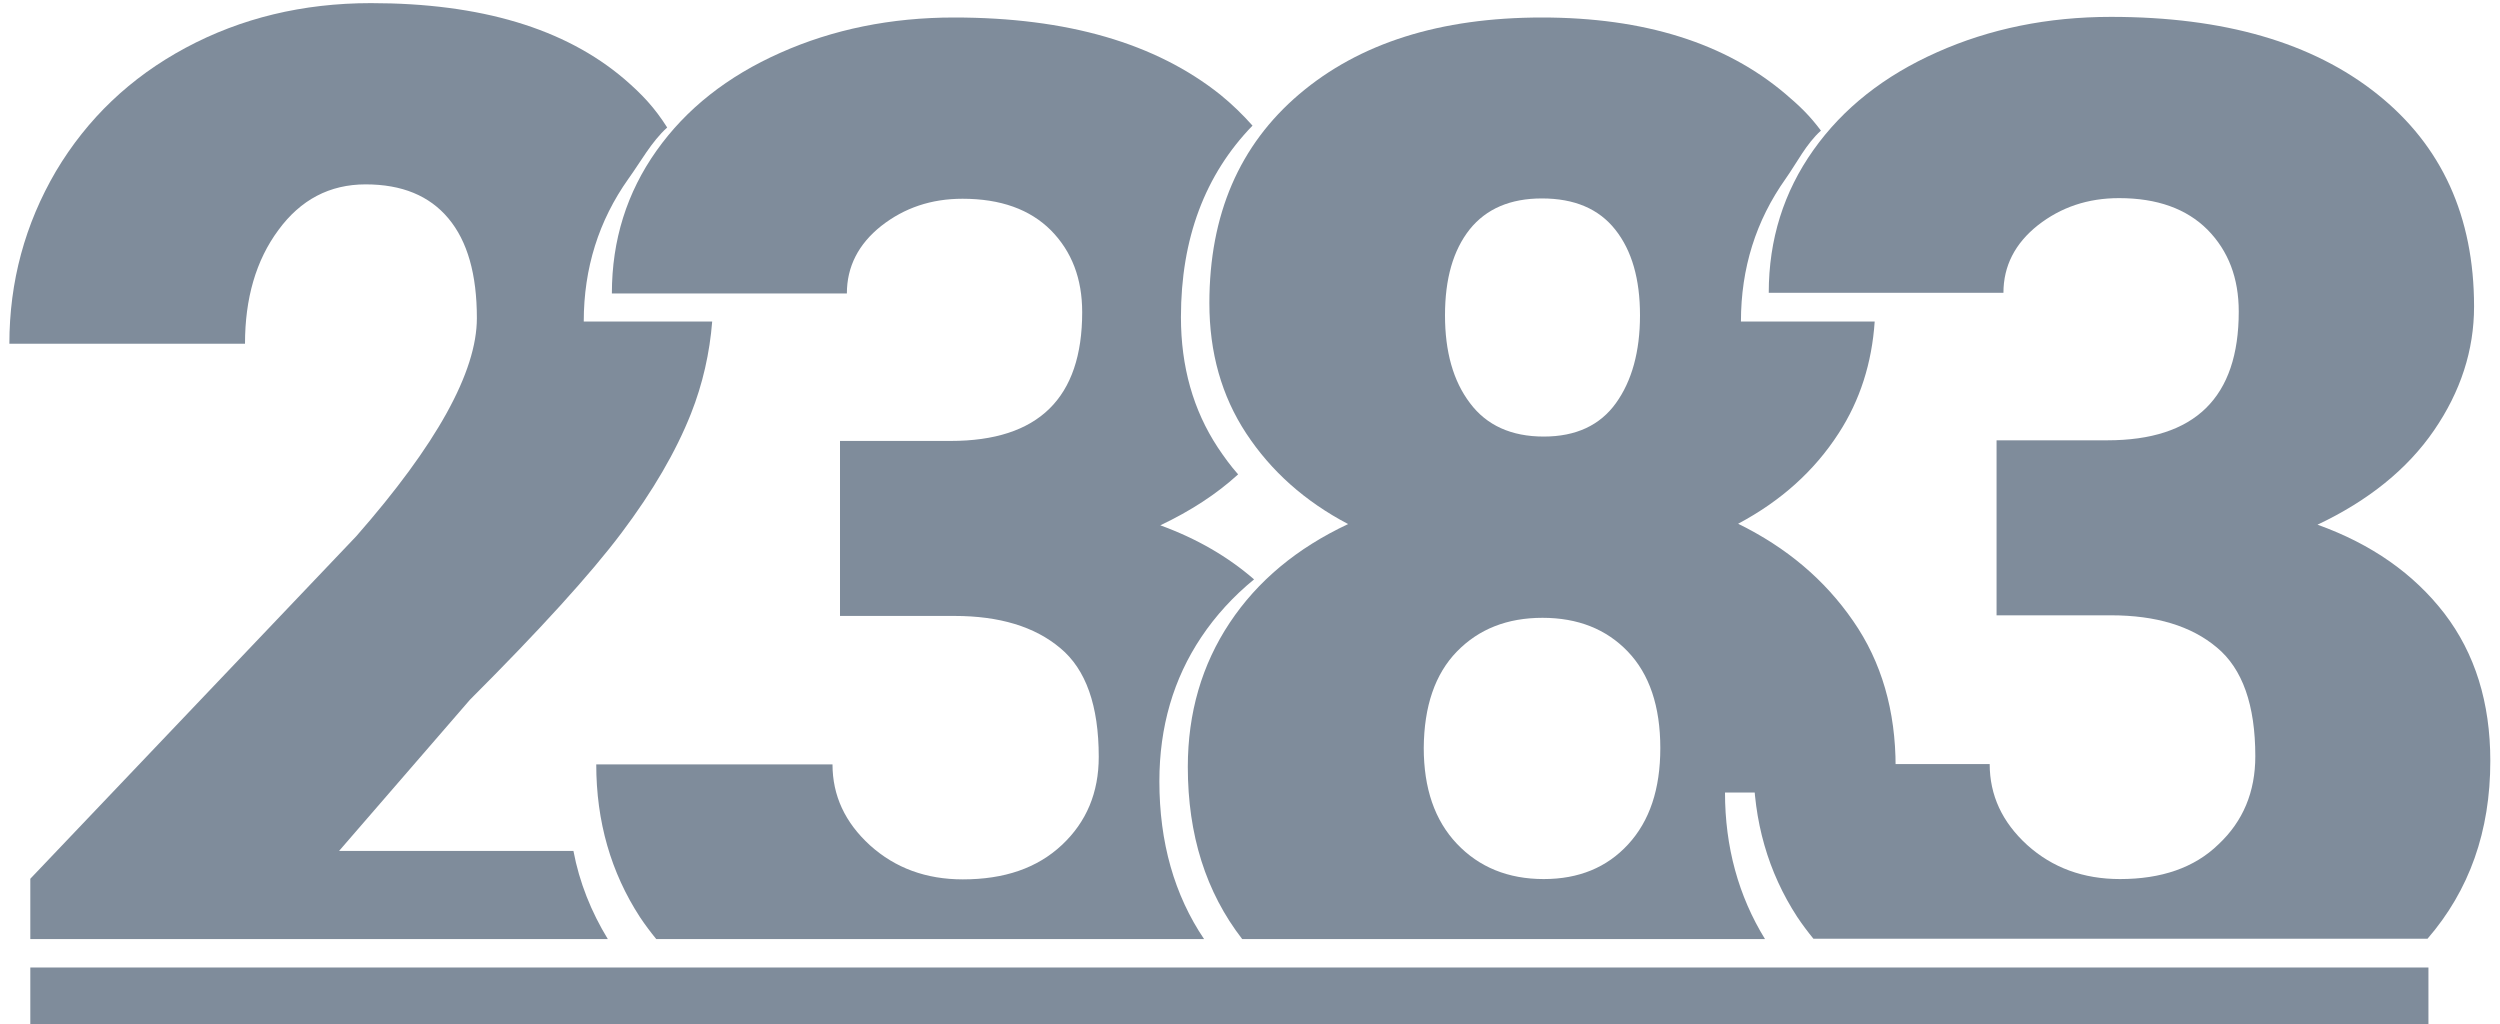
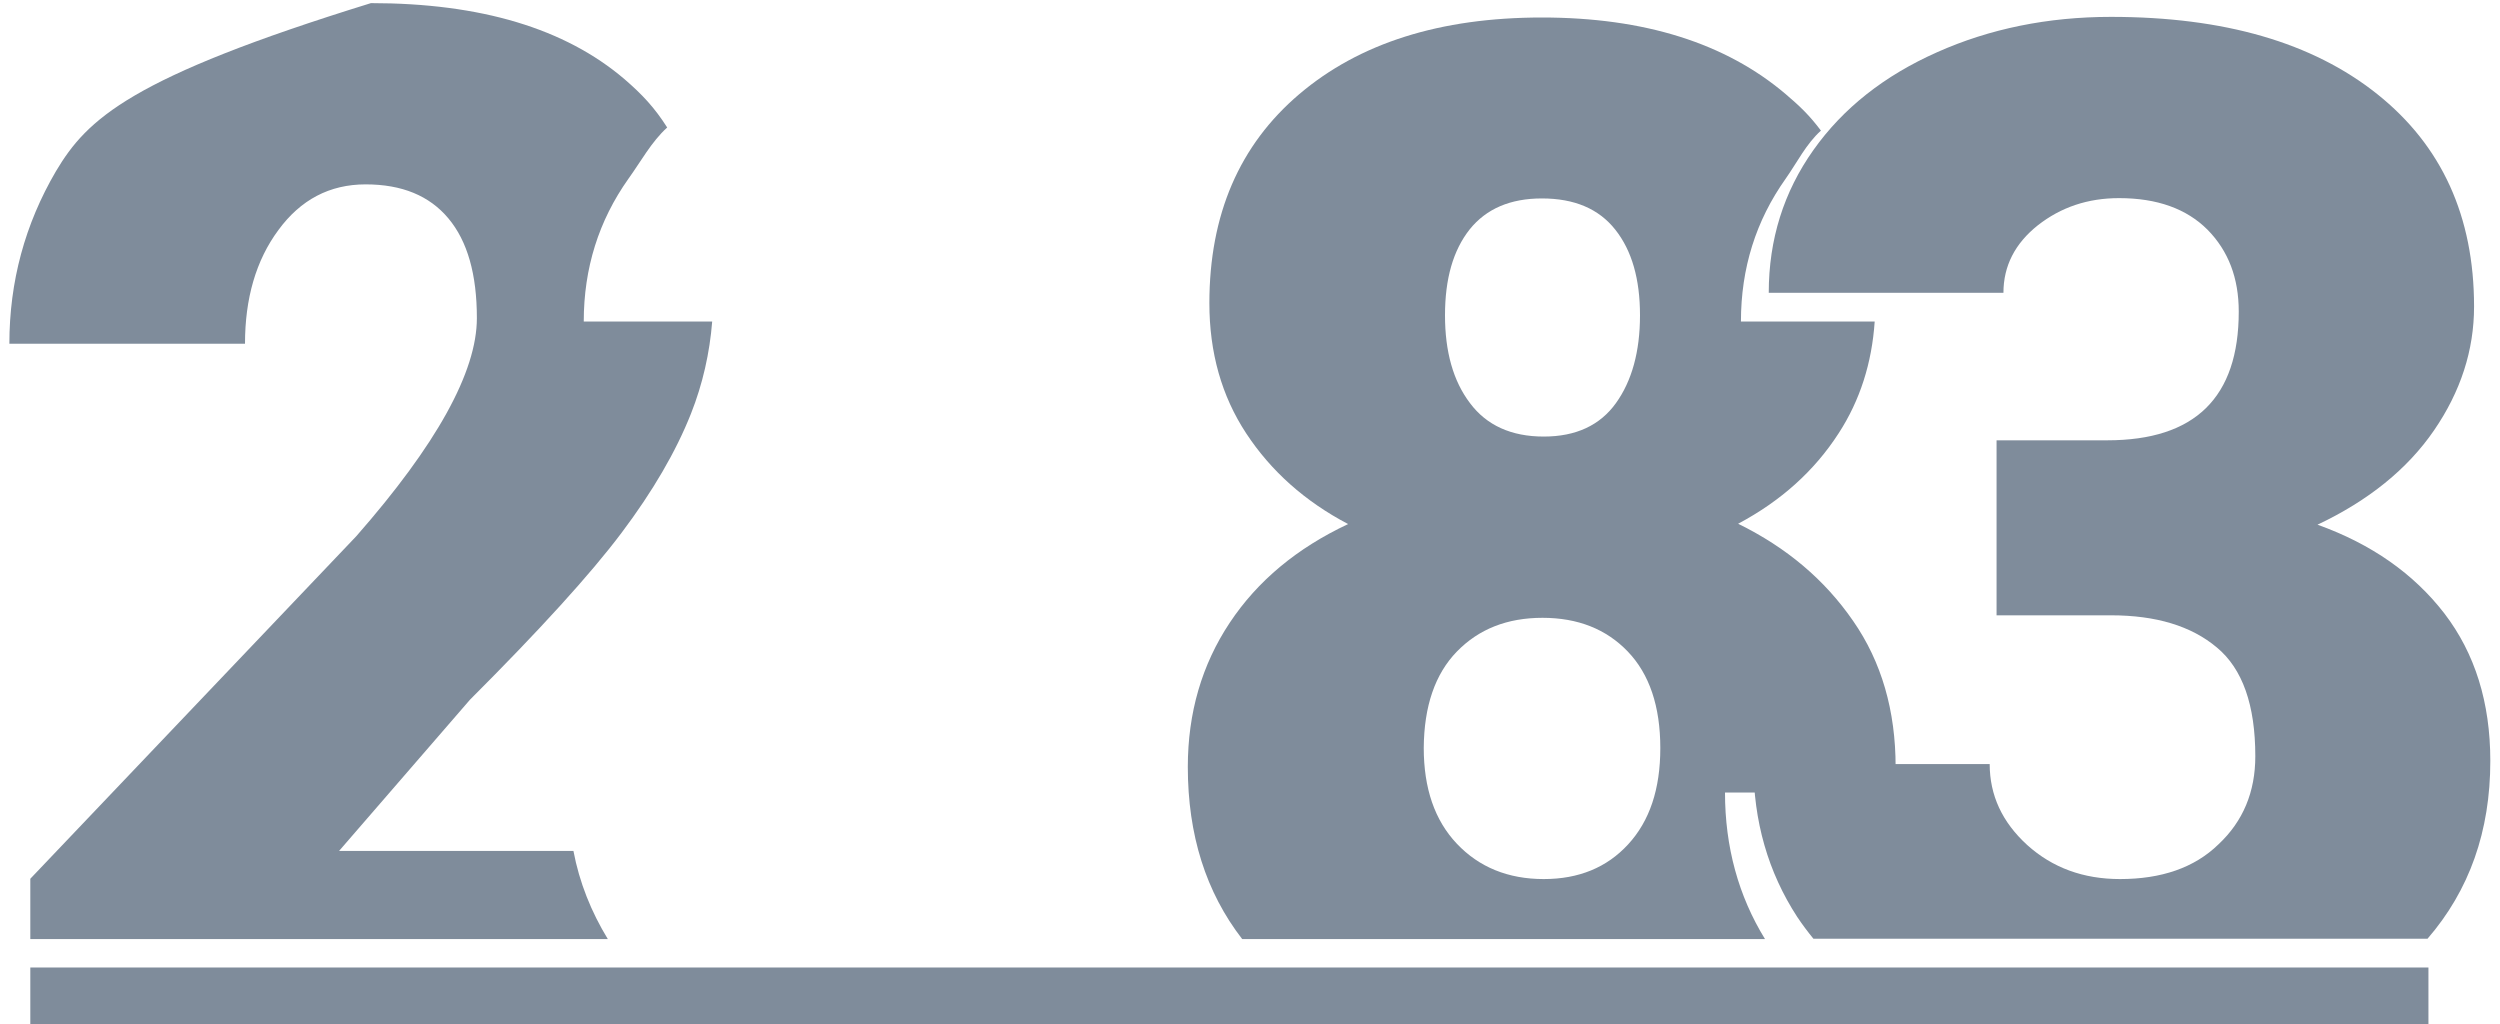
<svg xmlns="http://www.w3.org/2000/svg" version="1.1" id="Layer_1" x="0px" y="0px" viewBox="0 0 800 327.8" style="enable-background:new 0 0 800 327.8;" xml:space="preserve">
  <style type="text/css">
	.st0{fill:#7F8C9B;}
</style>
  <g>
-     <path class="st0" d="M89.1,73.6c7.1-9.7,16.4-14.6,27.9-14.6c11.6,0,20.4,3.6,26.5,10.9c6.1,7.3,9.1,17.9,9.1,31.9   c0,17.2-12.9,40.5-38.6,69.8L9.7,281.2v19.3h184.8c-5.3-8.7-9.1-18.1-11-28.2h-75l41.9-48.4c22.3-22.3,38.5-40.1,48.5-53.4   c10-13.3,17.4-26,22.2-38.1c3.8-9.6,6-19.5,6.8-29.5h-41.1c0-17.1,4.8-32.3,14.3-45.7c3.9-5.4,7.4-11.9,12.4-16.4   c-4-6.3-7.9-10.5-13.7-15.5C180.8,9.1,153.8,1,118.7,1C96.9,1,77.1,5.8,59.4,15.3C41.7,24.8,27.9,38,17.9,54.8C8,71.7,3,90.1,3,110   h75.4C78.4,95.5,81.9,83.3,89.1,73.6z" />
-     <path class="st0" d="M371,250c0-17.4,4.5-32.8,13.4-46.1c4.6-6.9,10.3-13.1,16.9-18.5c-8.3-7.2-18.2-13-30-17.3   c9.7-4.6,18-10,24.9-16.3c-2.4-2.7-4.5-5.6-6.5-8.6c-7.9-12-11.8-25.9-11.8-41.7c0-25.2,7.7-45.6,22.9-61.3   c-3.1-3.5-6.5-6.8-10.3-9.9c-20.7-16.5-49-24.7-85.2-24.7c-20.2,0-38.8,3.8-55.6,11.3c-16.9,7.5-30.1,17.9-39.6,31.3   c-9.5,13.4-14.3,28.6-14.3,45.7H271c0-8.6,3.7-15.8,11-21.6c7.4-5.8,16-8.7,26-8.7c12.2,0,21.6,3.4,28.3,10.1   c6.7,6.8,10,15.5,10,26.2c0,27.5-14,41.2-42.1,41.2h-35.4v56h36.6c14.4,0,25.7,3.4,33.9,10.3c8.2,6.8,12.3,18.4,12.3,34.8   c0,11.4-3.9,20.8-11.8,28.2c-7.9,7.4-18.4,11-31.7,11c-11.7,0-21.6-3.6-29.7-10.9c-8-7.3-12-15.9-12-25.9h-75.6   c0,18.3,4.7,34.6,14,48.9c1.6,2.4,3.4,4.8,5.2,7h175.3C375.8,286.4,371,269.6,371,250z" />
+     <path class="st0" d="M89.1,73.6c7.1-9.7,16.4-14.6,27.9-14.6c11.6,0,20.4,3.6,26.5,10.9c6.1,7.3,9.1,17.9,9.1,31.9   c0,17.2-12.9,40.5-38.6,69.8L9.7,281.2v19.3h184.8c-5.3-8.7-9.1-18.1-11-28.2h-75l41.9-48.4c22.3-22.3,38.5-40.1,48.5-53.4   c10-13.3,17.4-26,22.2-38.1c3.8-9.6,6-19.5,6.8-29.5h-41.1c0-17.1,4.8-32.3,14.3-45.7c3.9-5.4,7.4-11.9,12.4-16.4   c-4-6.3-7.9-10.5-13.7-15.5C180.8,9.1,153.8,1,118.7,1C41.7,24.8,27.9,38,17.9,54.8C8,71.7,3,90.1,3,110   h75.4C78.4,95.5,81.9,83.3,89.1,73.6z" />
    <path class="st0" d="M393.5,199.3c-8.9,13.4-13.4,28.8-13.4,46.1c0,21.8,5.8,40.1,17.4,55.1h167.3c-8.5-13.8-12.8-29.5-12.8-46.9   h54.2c0.2-2.7,0.4-5.4,0.4-8.2c0-18-4.5-33.6-13.6-46.7c-9.1-13.2-21.3-23.5-36.8-31.1c13.7-7.3,24.4-16.9,32.2-29   c6.8-10.5,10.6-22.4,11.5-35.7h-42.8c0-17.1,4.8-32.3,14.3-45.7c3.6-5.1,6.6-11.2,11.3-15.4c-3.6-4.8-6.6-7.7-11.3-11.7   c-19.2-16.3-45.2-24.5-78-24.5c-32.6,0-58.4,8.2-77.6,24.5C396.6,46.4,387,68.7,387,97c0,15.8,3.9,29.7,11.8,41.7   c7.9,12,18.7,21.7,32.6,29C415,175.4,402.4,185.9,393.5,199.3z M470.3,73.4c5.3-6.6,13-9.9,23.1-9.9c10.4,0,18.2,3.3,23.5,10   c5.3,6.7,7.9,15.8,7.9,27.4s-2.6,21-7.7,28.1c-5.1,7.1-12.8,10.7-23.1,10.7c-10.4,0-18.3-3.6-23.6-10.7c-5.4-7.1-8-16.5-8-28.1   C462.4,89.2,465,80.1,470.3,73.4z M466.2,208.5c7-7.2,16.1-10.8,27.4-10.8c11.3,0,20.4,3.6,27.3,10.8c6.9,7.2,10.4,17.5,10.4,30.9   c0,13.1-3.4,23.3-10.3,30.8c-6.8,7.4-15.8,11.1-27,11.1c-11.4,0-20.7-3.8-27.8-11.3c-7.1-7.5-10.6-17.7-10.6-30.7   C455.7,226,459.2,215.7,466.2,208.5z" />
    <path class="st0" d="M678.4,281.3c-11.7,0-21.6-3.6-29.7-10.9c-8-7.3-12-15.9-12-25.9h-75.6c0,18.3,4.7,34.6,14,48.9   c1.6,2.4,3.4,4.8,5.2,7h196.5c13.4-15.5,20.1-34.4,20.1-56.9c0-18.7-4.9-34.4-14.7-47.2c-9.8-12.7-23.3-22.2-40.6-28.4   c16.3-7.7,28.8-17.8,37.3-30.2c8.5-12.4,12.8-25.6,12.8-39.6c0-28.8-10.3-51.5-31-68c-20.7-16.5-49-24.7-85.2-24.7   c-20.2,0-38.8,3.8-55.6,11.3c-16.9,7.5-30.1,17.9-39.6,31.3c-9.5,13.4-14.3,28.6-14.3,45.7h75.1c0-8.6,3.7-15.8,11-21.6   c7.4-5.8,16-8.7,26-8.7c12.2,0,21.6,3.4,28.3,10.1c6.7,6.8,10,15.5,10,26.2c0,27.5-14,41.2-42.1,41.2h-35.4v56h36.6   c14.4,0,25.7,3.4,33.9,10.3c8.2,6.8,12.3,18.4,12.3,34.8c0,11.4-3.9,20.8-11.8,28.2C702.2,277.7,691.6,281.3,678.4,281.3z" />
    <polygon class="st0" points="9.7,309.6 9.7,317.5 9.7,318.7 9.7,327.8 777.1,327.8 777.1,318.7 777.1,317.5 777.1,309.6  " />
  </g>
</svg>